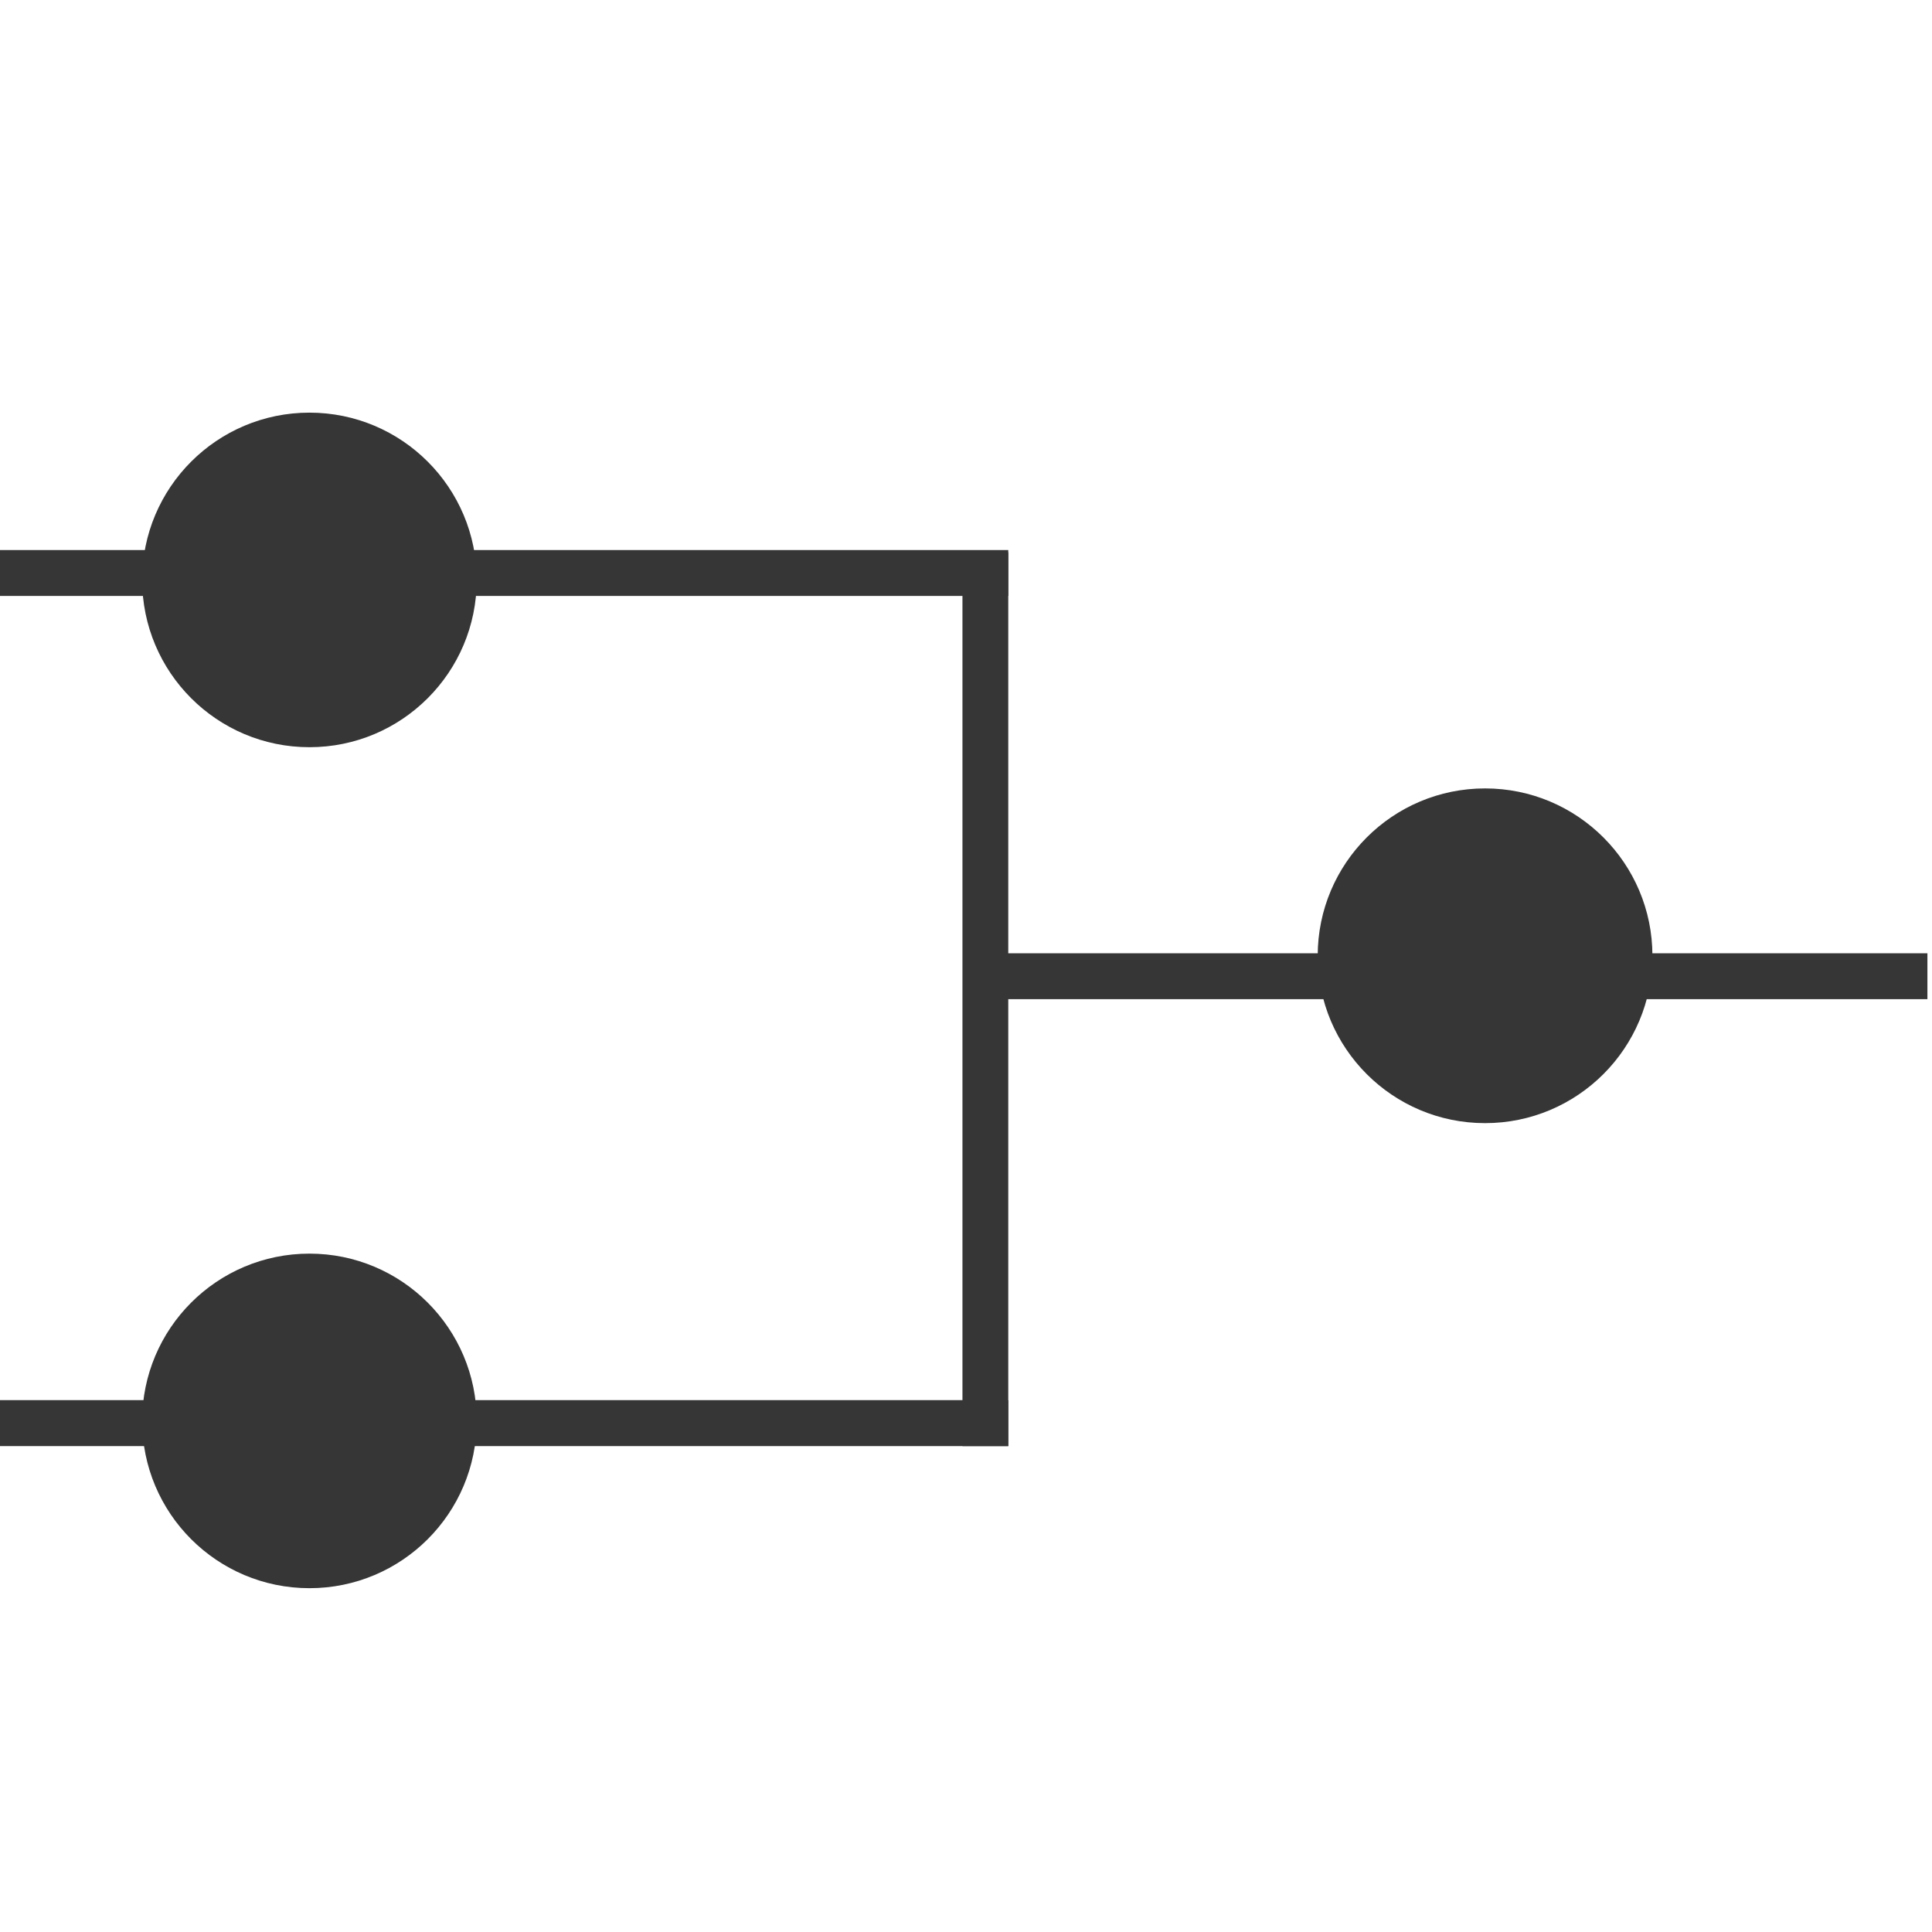
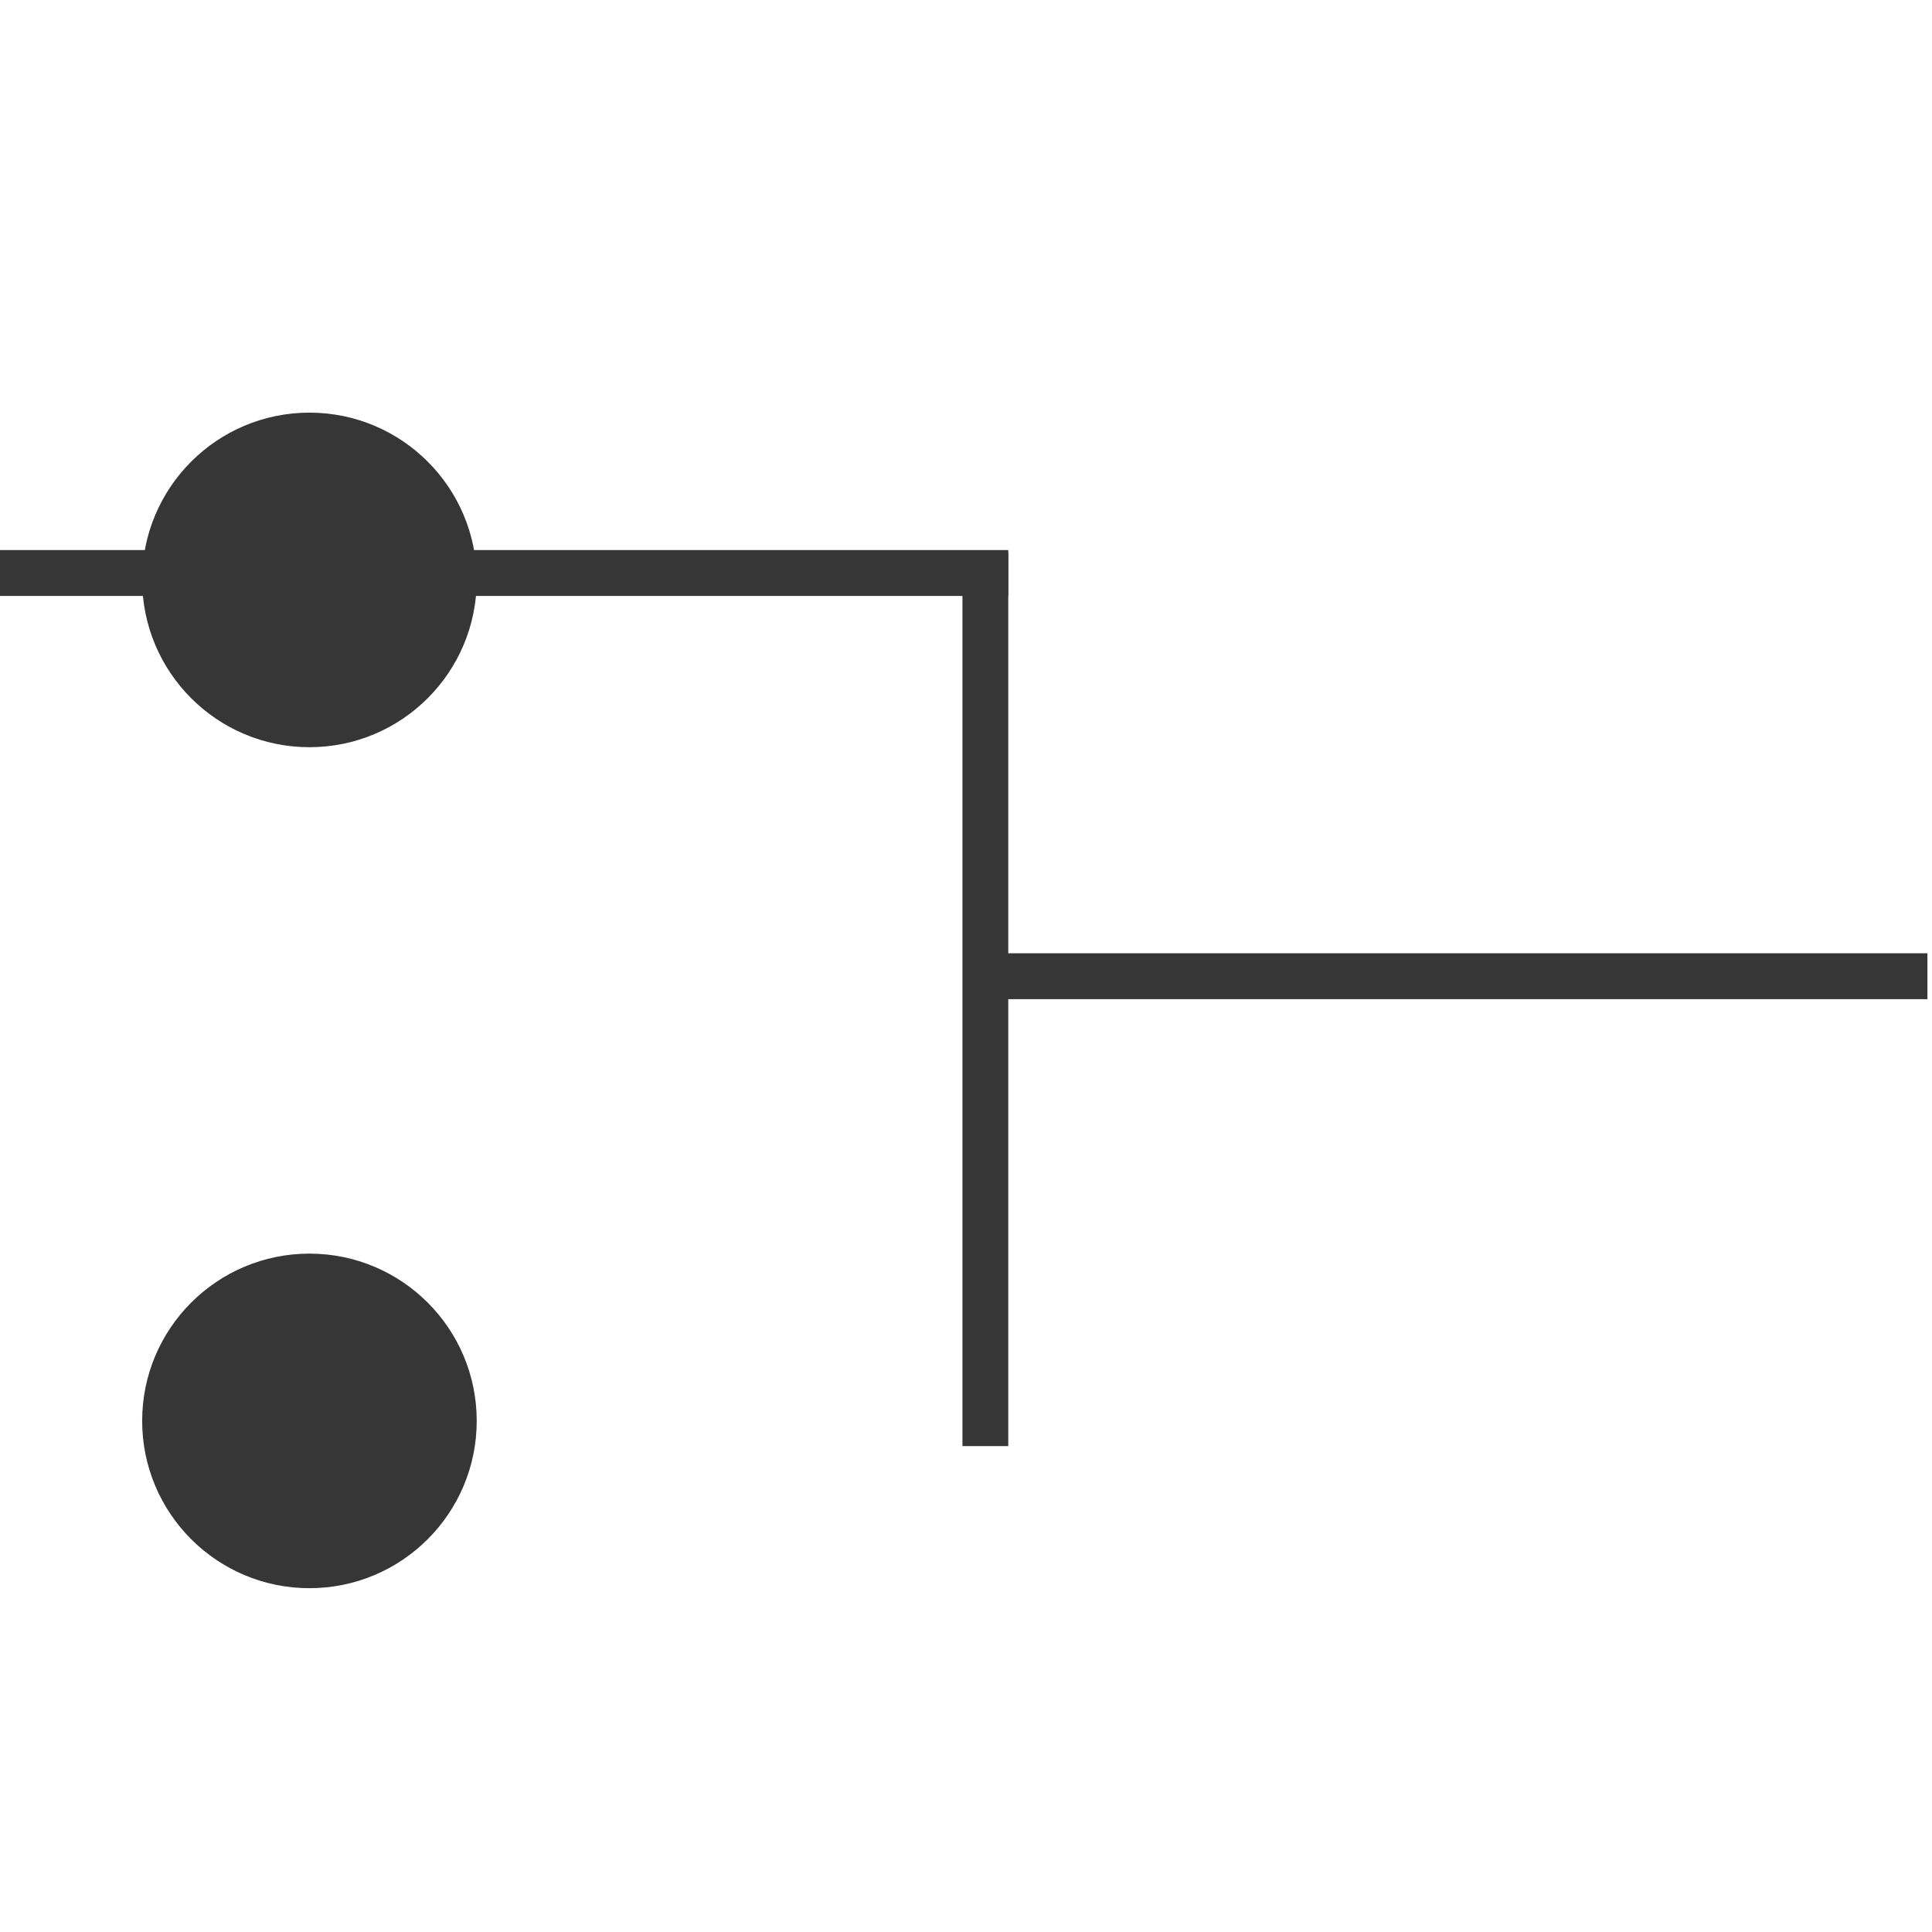
<svg xmlns="http://www.w3.org/2000/svg" version="1.1" id="Layer_1" x="0px" y="0px" width="24px" height="24px" viewBox="0 0 24 24" enable-background="new 0 0 24 24" xml:space="preserve">
  <g>
    <rect y="6.833" fill="#363636" width="12.525" height="0.57" />
-     <rect y="17.393" fill="#363636" width="12.525" height="0.571" />
    <rect x="12.1" y="11.842" fill="#363636" width="11.843" height="0.57" />
    <rect x="11.956" y="6.861" fill="#363636" width="0.569" height="11.103" />
    <circle fill="#363636" cx="3.844" cy="7.204" r="2.078" />
    <circle fill="#363636" cx="3.844" cy="17.651" r="2.078" />
-     <circle fill="#363636" cx="18.448" cy="11.873" r="2.079" />
  </g>
</svg>